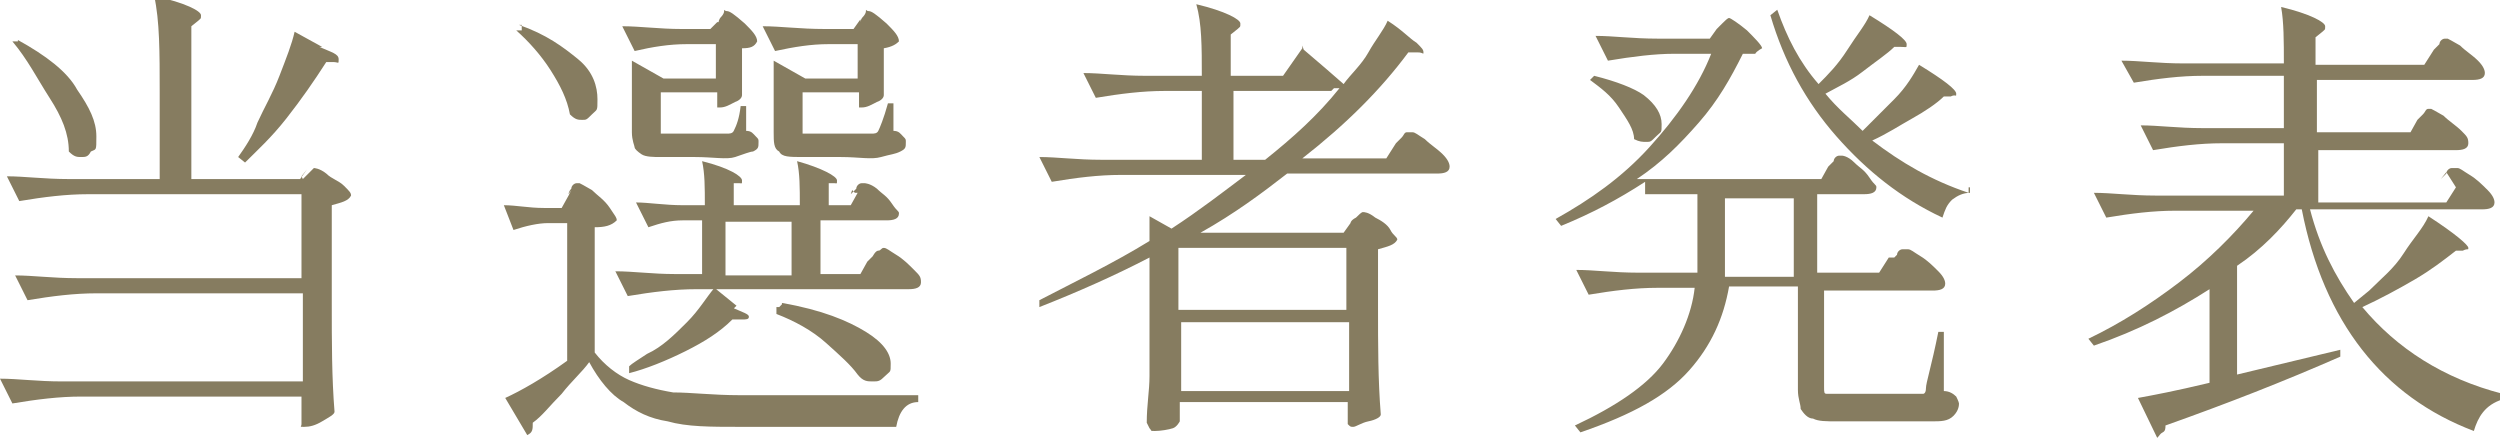
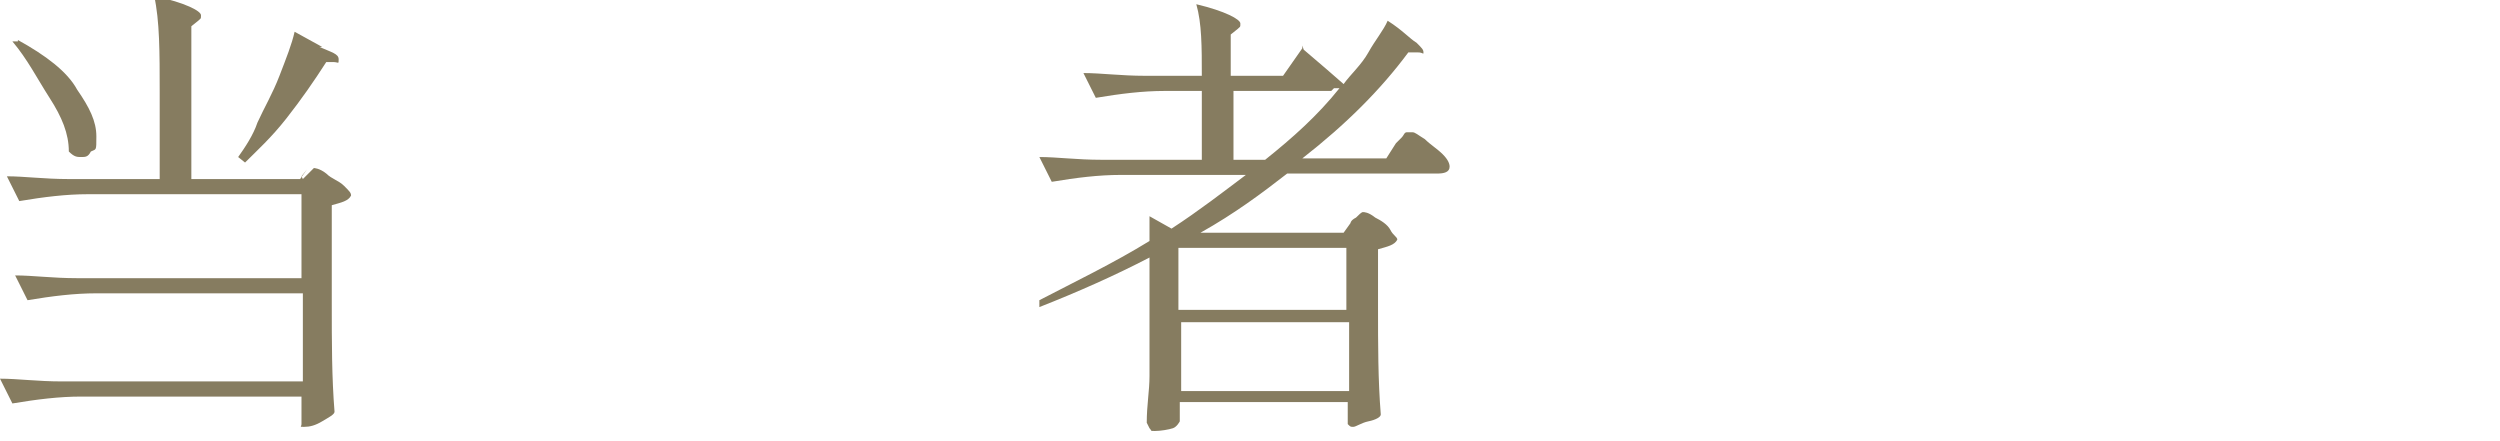
<svg xmlns="http://www.w3.org/2000/svg" id="_レイヤー_2" data-name=" レイヤー 2" width="64.1mm" height="11.3mm" version="1.1" viewBox="0 0 181.6 32">
  <defs>
    <style>
      .cls-1 {
        fill: #867c60;
        stroke-width: 0px;
      }
    </style>
  </defs>
  <g id="conts">
    <path class="cls-1" d="M22,13s.2-.2.4-.4.4-.4.4-.4c0,0,.4,0,.9.4.4.4.9.5,1.3.9s.5.5.5.7c-.2.4-.7.5-1.4.7v7.1c0,2.9,0,5.4.2,7.9,0,.2-.4.4-.9.7s-.9.4-1.3.4-.2,0-.2-.2v-2H5.9c-1.6,0-3.2.2-5,.5l-.9-1.8c1.3,0,2.7.2,4.5.2h17.5v-6.4H7c-1.6,0-3.2.2-5,.5l-.9-1.8c1.3,0,2.7.2,4.5.2h16.3v-6.1H6.4c-1.6,0-3.2.2-5,.5l-.9-1.8c1.3,0,2.7.2,4.5.2h6.6v-6.3c0-2.9,0-5.2-.4-7,2.3.5,3.4,1.1,3.4,1.4s0,.2-.2.4l-.5.4v11.1h7.9l.5-.7h0l-.4.5ZM1.3,2.9c2,1.1,3.6,2.3,4.3,3.6.9,1.3,1.4,2.3,1.4,3.4s0,.9-.4,1.1c-.2.4-.4.4-.7.4s-.5,0-.9-.4c0-1.3-.5-2.5-1.4-3.9S2,4.3.9,3h.4q0-.2,0-.2ZM23.2,3.4c.9.4,1.4.5,1.4.9s0,.2-.4.2h-.5c-.9,1.4-1.8,2.7-2.9,4.1-1.1,1.4-2.1,2.3-3,3.2l-.5-.4c.5-.7,1.1-1.6,1.4-2.5.5-1.1,1.1-2.1,1.6-3.4.5-1.3.9-2.3,1.1-3.2l2,1.1h-.2Z" />
-     <path class="cls-1" d="M41.3,14.1s0-.2.2-.4c0-.2.2-.4.4-.4h.2s.4.2.9.5c.4.4.9.7,1.3,1.3s.5.7.5.9c-.4.4-.9.5-1.6.5v9.1c.7.9,1.6,1.6,2.5,2s2,.7,3.2.9c1.3,0,2.9.2,4.8.2h13v.5c-.9,0-1.4.7-1.6,1.8h-11.4c-2.1,0-3.8,0-5.2-.4-1.3-.2-2.3-.7-3.2-1.4-.9-.5-1.8-1.6-2.5-2.9-.5.7-1.3,1.4-2,2.3-.9.9-1.4,1.6-2.1,2.1h0c0,.5,0,.7-.4.9l-1.6-2.7c1.1-.5,2.7-1.4,4.5-2.7v-10h-1.4c-.7,0-1.6.2-2.5.5l-.7-1.8c.9,0,1.8.2,2.9.2h1.3l.5-.9h0l.2-.4ZM37.7,1.8c2,.7,3.2,1.6,4.3,2.5s1.4,2,1.4,2.9,0,.7-.4,1.1-.4.4-.7.4-.5,0-.9-.4c-.2-1.1-.7-2.1-1.4-3.2s-1.6-2.1-2.5-2.9h.4v-.4h-.2ZM61.8,14.1s.2-.2.4-.4c0-.2.2-.4.4-.4s.2,0,.2,0c0,0,.4,0,.9.4.4.4.7.5,1.1,1.1s.5.5.5.7c0,.4-.4.5-.9.5h-4.8v3.9h2.9l.5-.9s.2-.2.4-.4c0,0,.2-.4.4-.4s.2-.2.4-.2.4.2.9.5.9.7,1.3,1.1.5.5.5.9-.4.5-.9.5h-15.4c-1.6,0-3.2.2-5,.5l-.9-1.8c1.3,0,2.7.2,4.3.2h2v-3.9h-1.4c-.9,0-1.6.2-2.5.5l-.9-1.8c.9,0,2.1.2,3.4.2h1.6c0-1.3,0-2.3-.2-3.2,2,.5,2.9,1.1,2.9,1.4s0,.2-.2.2h-.4v1.6h4.8c0-1.3,0-2.3-.2-3.2,1.8.5,2.9,1.1,2.9,1.4s0,.2-.2.2h-.4v1.6h1.6l.5-.9h-.2l-.2-.2ZM53.1,22.3c.9.4,1.3.5,1.3.7s-.2.2-.5.2h-.7c-.9.9-2,1.6-3.4,2.3-1.4.7-2.9,1.3-4.1,1.6v-.5c.2-.2.7-.5,1.3-.9,1.1-.5,2-1.4,2.9-2.3s1.4-1.8,2-2.5l1.6,1.3h0l-.2.2ZM52.2,1.6s0-.2.2-.4c0,0,.2-.2.2-.4s0,0,.2,0,.5.2,1.3.9c.5.5.9.9.9,1.3-.2.4-.5.5-1.1.5v3.4c0,.2-.2.4-.5.5-.4.2-.7.4-1.1.4h-.2v-1.1h-4.1v3h4.8c.2,0,.4,0,.5-.2.2-.4.4-.9.5-1.8h.4v1.8c.4,0,.5.2.7.4s.2.2.2.4c0,.4,0,.5-.4.7-.2,0-.7.2-1.3.4s-1.6,0-2.9,0h-2.5c-.5,0-1.1,0-1.4-.2s-.5-.4-.5-.5-.2-.5-.2-1.1v-5.2l2.3,1.3h3.8v-2.5h-2.1c-1.3,0-2.5.2-3.8.5l-.9-1.8c1.3,0,2.7.2,4.3.2h2.1l.5-.5h-.2.2ZM57.5,16.1h-4.8v3.9h4.8v-3.9ZM62.5,1.6s0-.2.2-.4c0,0,.2-.2.2-.4s0,0,.2,0,.5.2,1.3.9c.5.5.9.9.9,1.3-.2.2-.5.4-1.1.5v3.4c0,.2-.2.4-.5.5-.4.2-.7.4-1.1.4h-.2v-1.1h-4.1v3h5c.2,0,.4,0,.5-.2s.4-.9.7-2h.4v2c.4,0,.5.2.7.4s.2.2.2.4c0,.4,0,.5-.4.7s-.7.2-1.4.4-1.6,0-2.9,0h-2.7c-1.1,0-1.6,0-1.8-.4-.4-.2-.4-.7-.4-1.4v-5.2l2.3,1.3h3.8v-2.5h-2.1c-1.3,0-2.5.2-3.9.5l-.9-1.8c1.3,0,2.7.2,4.5.2h2.1l.5-.7h0v.2ZM56.8,22c2.9.5,4.8,1.3,6.1,2.1s1.8,1.6,1.8,2.3,0,.5-.4.9-.5.4-.9.4-.7,0-1.1-.5c-.5-.7-1.3-1.4-2.3-2.3s-2.3-1.6-3.6-2.1v-.5h.2l.2-.2Z" />
    <path class="cls-1" d="M94.7,3.6c1.3,1.1,2.1,1.8,2.9,2.5h0c.5-.7,1.3-1.4,1.8-2.3s1.1-1.6,1.4-2.3c1.1.7,1.6,1.3,2.1,1.6.4.4.5.5.5.7s0,0-.4,0h-.7c-2,2.7-4.5,5.2-7.7,7.7h6.1l.7-1.1s.2-.2.4-.4.2-.4.4-.4h.4c.2,0,.4.2.9.5.4.4.9.7,1.3,1.1s.5.7.5.9c0,.4-.4.5-.9.5h-10.9c-1.8,1.4-3.8,2.9-6.3,4.3h10.4l.5-.7s0-.2.4-.4c.2-.2.4-.4.5-.4s.4,0,.9.4c.4.2.9.5,1.1.9s.5.5.5.7c-.2.4-.7.5-1.4.7v4.1c0,2.9,0,5.4.2,7.9,0,.2-.4.4-.9.5s-.9.4-1.1.4-.2,0-.4-.2v-1.6h-12.2v1.4s-.2.4-.5.5-.9.2-1.3.2-.2,0-.4-.2l-.2-.4c0-1.3.2-2.3.2-3.4v-8.6c-2.5,1.3-5.2,2.5-8,3.6v-.5c2.5-1.3,5.4-2.7,8-4.3v-1.8l1.6.9c2-1.3,3.8-2.7,5.4-3.9h-9.1c-1.6,0-3.2.2-5,.5l-.9-1.8c1.3,0,2.7.2,4.5.2h7.3v-5h-2.7c-1.6,0-3.2.2-5,.5l-.9-1.8c1.3,0,2.7.2,4.5.2h4.1c0-2.1,0-3.8-.4-5.2,2.1.5,3.2,1.1,3.2,1.4s0,.2-.2.4l-.5.4v3h3.8l1.4-2h0v-.2ZM97.8,22.5v-4.5h-12.2v4.5h12.2ZM85.8,23.4v5h12.2v-5h-12.2ZM96.7,6.6h-7.1v5h2.3c2-1.6,3.8-3.2,5.4-5.2h-.4l-.2.2Z" />
-     <path class="cls-1" d="M137.4,18.9s.2-.2.4-.4c0-.2.2-.4.4-.4h.4c.2,0,.4.2.9.5s.9.7,1.3,1.1c.4.4.5.7.5.9,0,.4-.4.5-.9.5h-7.9v7c0,.4,0,.5.2.5h7s.2,0,.2-.4.4-1.6.9-4.1h.4v4.3c.4,0,.7.2.9.4,0,0,.2.4.2.5s0,.5-.4.9-.9.4-1.6.4h-6.8c-.9,0-1.4,0-1.8-.2-.4,0-.7-.4-.9-.7,0-.4-.2-.7-.2-1.4v-7.5h-5c-.4,2.3-1.3,4.3-2.9,6.1s-4.1,3.2-7.9,4.5l-.4-.5c3-1.4,5.2-2.9,6.4-4.5s2.1-3.6,2.3-5.5h-2.7c-1.6,0-3.2.2-5,.5l-.9-1.8c1.3,0,2.7.2,4.5.2h4.3v-5.7h-3.8v-.9c-2,1.3-3.9,2.3-6.1,3.2l-.4-.5c2.5-1.4,4.8-3,6.8-5.2s3.6-4.5,4.5-6.8h-2.7c-1.4,0-3,.2-4.8.5l-.9-1.8c1.3,0,2.7.2,4.5.2h3.8l.5-.7s.2-.2.4-.4.4-.4.5-.4.7.4,1.3.9c.5.5,1.1,1.1,1.1,1.3,0,0-.4.2-.5.4h-.9c-.9,1.8-1.8,3.4-3.2,5s-2.7,2.9-4.5,4.1h13.4l.5-.9.4-.4c0-.2.2-.4.4-.4h.2s.4,0,.9.5c.4.4.7.5,1.1,1.1s.5.5.5.7c0,.4-.4.5-.9.5h-3.4v5.7h4.5l.7-1.1h.4ZM115.8,5.5c1.6.4,2.9.9,3.6,1.4.9.7,1.3,1.4,1.3,2.1s0,.5-.4.9-.4.4-.7.4-.5,0-.9-.2c0-.7-.5-1.4-1.1-2.3s-1.3-1.4-2.1-2l.4-.4h0ZM125.3,18.8v1.3h5v-5.7h-5v4.5h0ZM143.1,13.6v.4c-.5,0-.9.2-1.3.5-.4.4-.5.7-.7,1.3-3-1.4-5.5-3.4-7.7-5.9s-3.8-5.4-4.8-8.8l.5-.4c.7,2,1.6,3.8,3,5.4.7-.7,1.4-1.4,2.1-2.5s1.3-1.8,1.6-2.5c1.8,1.1,2.7,1.8,2.7,2.1s0,.2-.4.2h-.5c-.5.5-1.4,1.1-2.3,1.8s-1.8,1.1-2.7,1.6c.9,1.1,1.8,1.8,2.7,2.7.7-.7,1.4-1.4,2.3-2.3s1.4-1.8,1.8-2.5c1.8,1.1,2.7,1.8,2.7,2.1s0,0-.4.2h-.5c-.5.5-1.4,1.1-2.3,1.6s-1.8,1.1-2.9,1.6c2.1,1.6,4.3,2.9,7,3.8h0v-.4Z" />
-     <path class="cls-1" d="M177.3,13l.4-.4c0-.2.2-.4.4-.4h.4c.2,0,.4.2.9.5s.9.7,1.3,1.1.5.7.5.9c0,.4-.4.5-.9.5h-12.5c.7,2.7,1.8,4.8,3.2,6.8l1.1-.9c.9-.9,1.8-1.6,2.5-2.7s1.4-1.8,1.8-2.7c2,1.3,2.9,2.1,2.9,2.3s0,0-.4.2h-.5c-.9.7-1.8,1.4-3,2.1s-2.5,1.4-3.8,2c2.5,3,5.9,5.2,10.2,6.3v.4c-1.3.4-1.8,1.3-2.1,2.3-6.6-2.5-10.9-7.9-12.5-16.1h-.4c-1.1,1.4-2.5,2.9-4.3,4.1v7.9l7.5-1.8v.5c-4.1,1.8-8.2,3.4-12.7,5,0,.2,0,.4-.2.5s-.2.2-.4.4l-1.4-2.9c1.1-.2,2.7-.5,5.2-1.1v-6.8c-2.5,1.6-5.2,3-8.4,4.1l-.4-.5c2.3-1.1,4.5-2.5,6.6-4.1,2.1-1.6,3.9-3.4,5.4-5.2h-5.7c-1.6,0-3.2.2-5,.5l-.9-1.8c1.3,0,2.7.2,4.5.2h9.3v-3.8h-4.5c-1.6,0-3.2.2-5,.5l-.9-1.8c1.3,0,2.7.2,4.5.2h5.9v-3.8h-5.9c-1.6,0-3.2.2-5,.5l-.9-1.6c1.3,0,2.7.2,4.5.2h7.3c0-1.6,0-3-.2-4.1,2.1.5,3.2,1.1,3.2,1.4s0,.2-.2.4l-.5.4v2h7.9l.7-1.1s.2-.2.4-.4c0-.2.2-.4.4-.4h.2s.4.2.9.5c.4.4.9.7,1.3,1.1s.5.7.5.9c0,.4-.4.5-.9.5h-11.3v3.8h6.8l.5-.9.4-.4c.2-.2.2-.4.4-.4h.2s.4.2.9.5c.4.4.9.7,1.3,1.1s.5.5.5.9-.4.5-.9.5h-10v3.8h9.3l.7-1.1h0l-.7-1.1Z" />
  </g>
</svg>